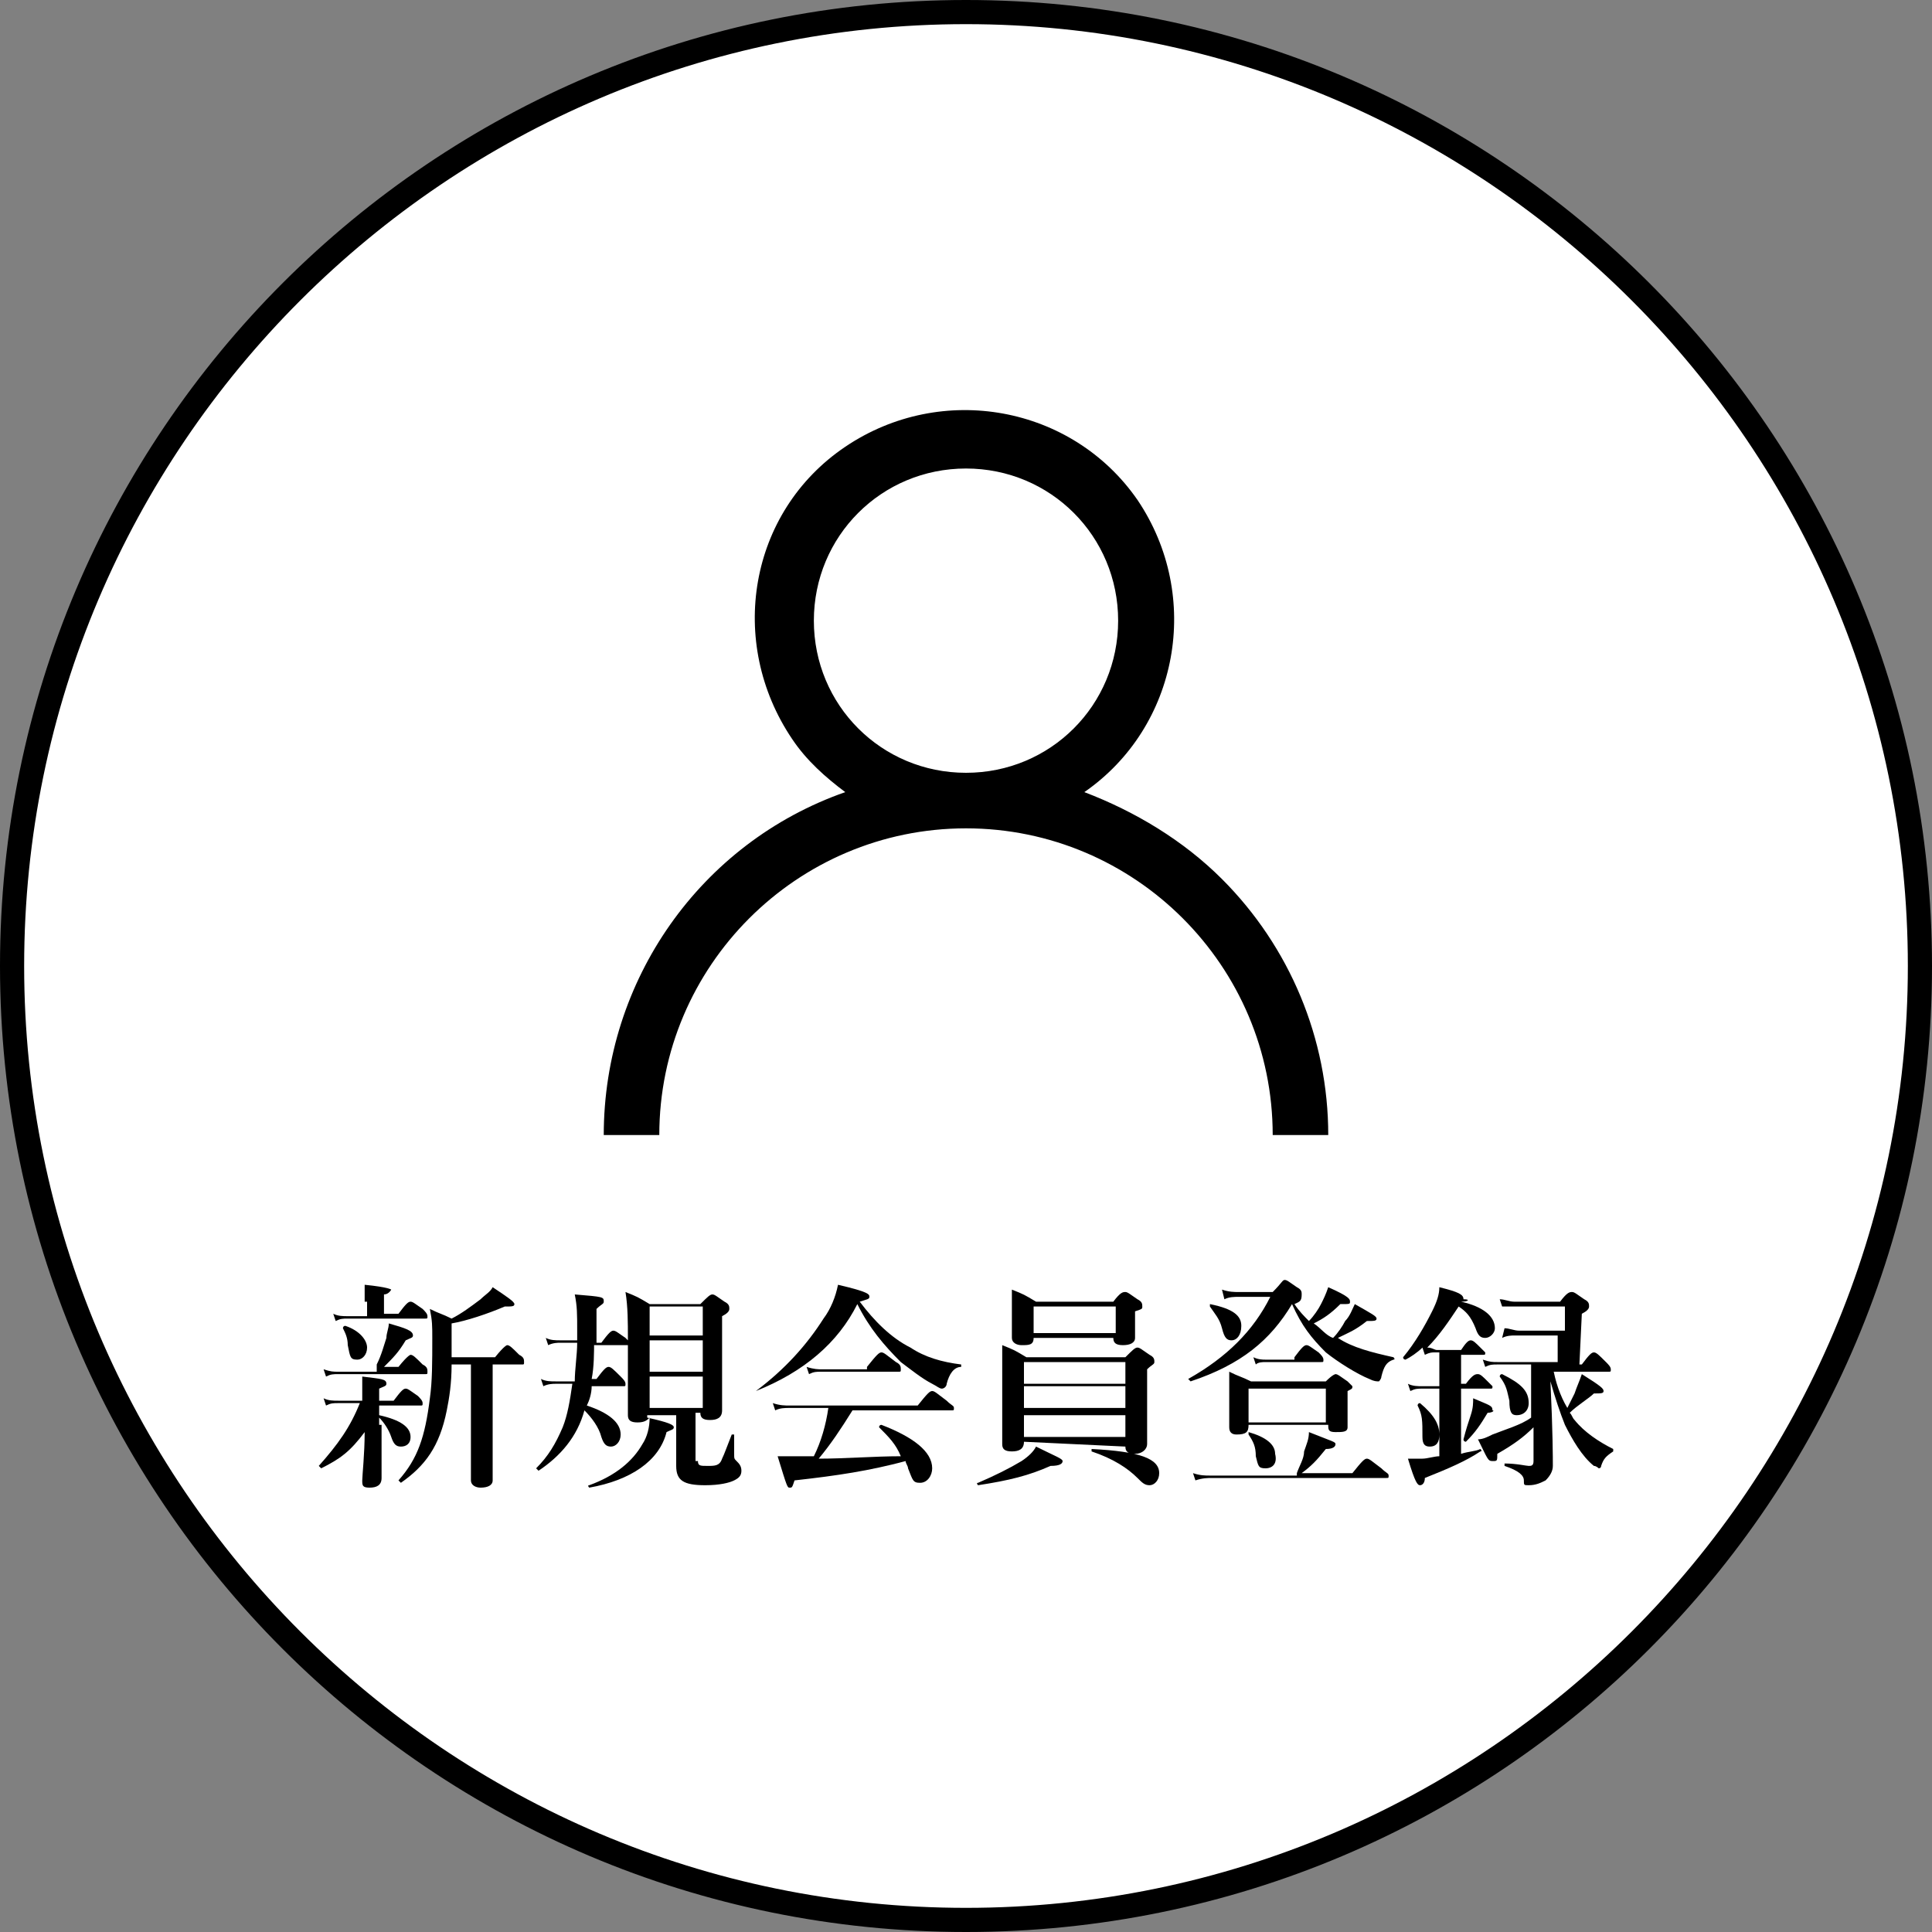
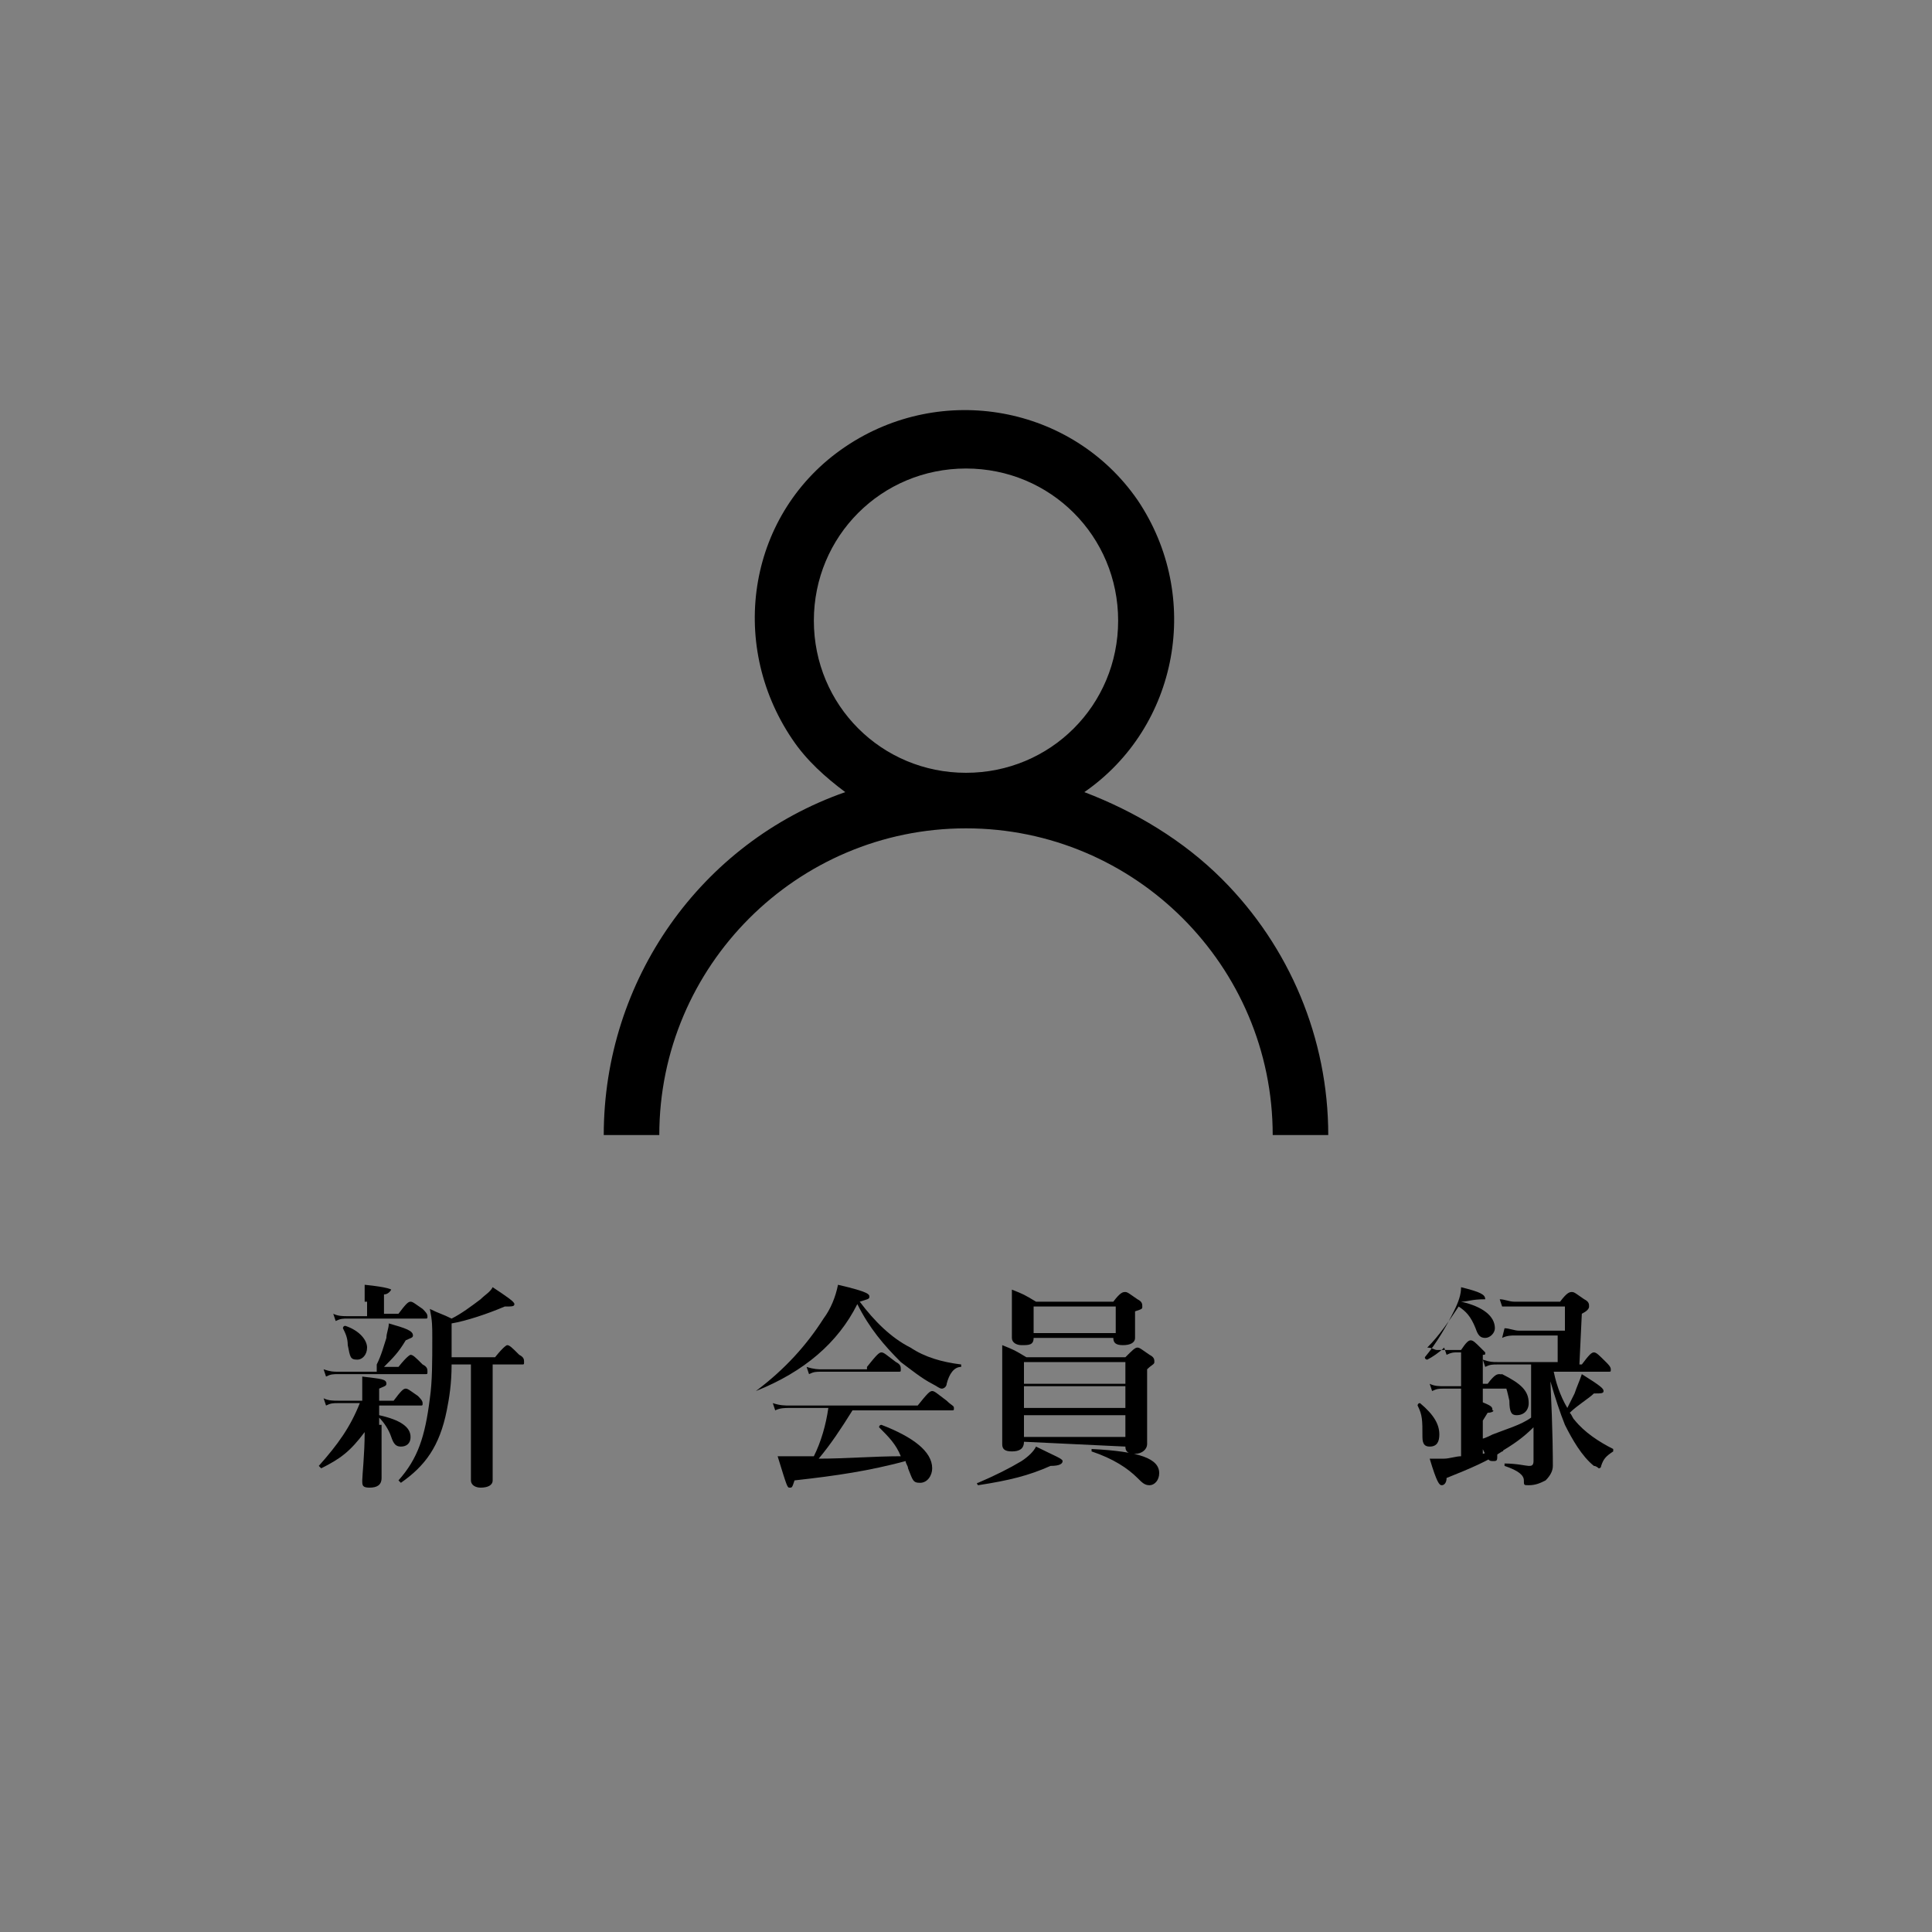
<svg xmlns="http://www.w3.org/2000/svg" version="1.1" id="レイヤー_1" x="0px" y="0px" viewBox="0 0 80 80" style="enable-background:new 0 0 80 80;" xml:space="preserve">
  <rect x="0" y="0" width="80" height="80" fill="#808080" stroke="none" />
  <style type="text/css">
	.st0{fill:#FFFFFF;}
</style>
  <title>icon_fixmy</title>
  <g id="レイヤー_2_1_">
    <g id="レイヤー_1-2">
-       <circle class="st0" cx="40" cy="40" r="39.5" />
-       <path d="M40,1c21.5,0,39,17.5,39,39S61.5,79,40,79S1,61.5,1,40C1,18.5,18.5,1,40,1 M40,0C17.9,0,0,17.9,0,40s17.9,40,40,40    s40-17.9,40-40S62.1,0,40,0z" />
      <path d="M50.6,36.4c-1.6-1.6-3.6-2.8-5.7-3.6c3.9-2.7,4.9-8.1,2.2-12.1c-2.7-3.9-8.1-4.9-12.1-2.2s-4.9,8.1-2.2,12.1    c0.6,0.9,1.4,1.6,2.2,2.2C29,34.9,25,40.6,25,47h2.3c0-7,5.7-12.7,12.7-12.7S52.7,40,52.7,47H55C55,43,53.4,39.2,50.6,36.4z     M33.7,25.7c0-3.5,2.8-6.3,6.3-6.3c3.5,0,6.3,2.8,6.3,6.3S43.5,32,40,32C36.5,32,33.7,29.2,33.7,25.7z" />
      <g>
        <path d="M15.8,59c0,1.6,0,2,0,2.2c0,0.3-0.2,0.4-0.5,0.4c-0.3,0-0.3-0.1-0.3-0.3c0-0.2,0.1-1.1,0.1-2c-0.6,0.8-1,1.1-1.8,1.5     c0,0-0.1-0.1-0.1-0.1c0.8-0.9,1.3-1.6,1.7-2.6h-0.9c-0.2,0-0.3,0-0.5,0.1l-0.1-0.3c0.2,0.1,0.4,0.1,0.6,0.1h1v-0.3     c0-0.3,0-0.4,0-0.7c0.8,0.1,1,0.1,1,0.3c0,0.1-0.1,0.1-0.3,0.2v0.5h0.6c0.3-0.4,0.4-0.5,0.5-0.5c0.1,0,0.2,0.1,0.5,0.3     c0.1,0.1,0.2,0.2,0.2,0.3c0,0.1,0,0.1-0.1,0.1h-1.7v0.4c0.9,0.2,1.3,0.5,1.3,0.9c0,0.3-0.2,0.4-0.4,0.4c-0.2,0-0.3-0.1-0.4-0.4     c-0.1-0.3-0.3-0.6-0.5-0.8V59z M15.6,56.5c0.2-0.4,0.3-0.8,0.4-1.1c0-0.2,0.1-0.4,0.1-0.6c0.7,0.2,1,0.3,1,0.5     c0,0.1-0.1,0.1-0.3,0.2c-0.3,0.5-0.5,0.7-0.9,1.1h0.6c0.4-0.5,0.5-0.5,0.5-0.5c0.1,0,0.2,0.1,0.5,0.4c0.2,0.1,0.2,0.2,0.2,0.3     c0,0.1,0,0.1-0.1,0.1H14c-0.2,0-0.3,0-0.5,0.1l-0.1-0.3c0.3,0.1,0.4,0.1,0.6,0.1H15.6z M15.1,53.9c0-0.2,0-0.5,0-0.7     c1,0.1,1.1,0.2,1.1,0.2s-0.1,0.2-0.3,0.2v0.8h0.6c0.3-0.4,0.4-0.5,0.5-0.5c0.1,0,0.2,0.1,0.5,0.3c0.1,0.1,0.2,0.2,0.2,0.3     c0,0.1,0,0.1-0.1,0.1h-3.2c-0.2,0-0.3,0-0.5,0.1l-0.1-0.3c0.2,0.1,0.4,0.1,0.6,0.1h0.8V53.9z M14.8,56.3c-0.3,0-0.3-0.1-0.4-0.6     c0-0.3-0.1-0.5-0.2-0.7c0,0,0-0.1,0.1-0.1c0.6,0.2,0.9,0.6,0.9,0.9C15.2,56.1,15,56.3,14.8,56.3z M18.7,56.5     c0,0.8-0.1,1.4-0.2,1.9c-0.3,1.5-0.9,2.3-1.9,3c0,0-0.1-0.1-0.1-0.1c0.8-0.9,1.1-1.8,1.3-3.4c0.1-0.7,0.1-1.5,0.1-2.5     c0-0.5,0-0.7-0.1-1.2c0.4,0.2,0.5,0.2,0.9,0.4c0.4-0.2,0.8-0.5,1.2-0.8c0.2-0.2,0.4-0.3,0.5-0.5c0.6,0.4,0.9,0.6,0.9,0.7     c0,0.1-0.1,0.1-0.4,0.1c-0.7,0.3-1.6,0.6-2.2,0.7V55c0,0.5,0,0.9,0,1.2h1.8c0.4-0.5,0.5-0.5,0.5-0.5c0.1,0,0.2,0.1,0.5,0.4     c0.2,0.1,0.2,0.2,0.2,0.3c0,0.1,0,0.1-0.1,0.1h-1.2v1.7c0,1.2,0,2.6,0,3.1c0,0.2-0.2,0.3-0.5,0.3c-0.2,0-0.4-0.1-0.4-0.3     c0-0.2,0-0.9,0-2.3v-2.5H18.7z" />
-         <path d="M24.6,55.5c0,0.5,0,1.1-0.1,1.6h0.2c0.3-0.4,0.4-0.5,0.5-0.5c0.1,0,0.2,0.1,0.5,0.4c0.1,0.1,0.2,0.2,0.2,0.3     c0,0.1,0,0.1-0.1,0.1h-1.3c0,0.3-0.1,0.6-0.2,0.8c0.9,0.3,1.4,0.7,1.4,1.2c0,0.3-0.2,0.5-0.4,0.5c-0.2,0-0.3-0.1-0.4-0.4     c-0.1-0.4-0.4-0.8-0.7-1.1c-0.3,1.1-1,1.9-1.9,2.5c0,0-0.1-0.1-0.1-0.1c0.5-0.5,0.8-1,1.1-1.7c0.2-0.5,0.3-1.1,0.4-1.8H23     c-0.1,0-0.3,0-0.5,0.1l-0.1-0.3c0.2,0.1,0.4,0.1,0.6,0.1h0.8c0-0.5,0.1-1.1,0.1-1.6h-0.7c-0.1,0-0.3,0-0.5,0.1l-0.1-0.3     c0.2,0.1,0.4,0.1,0.6,0.1h0.7v-0.4c0-0.7,0-1-0.1-1.5c1.2,0.1,1.2,0.1,1.2,0.3c0,0.1-0.1,0.1-0.3,0.3v0.7c0,0.3,0,0.5,0,0.7h0.2     c0.3-0.4,0.4-0.5,0.5-0.5c0.1,0,0.2,0.1,0.5,0.3c0.1,0.1,0.2,0.2,0.2,0.2c0,0.1,0,0.1-0.1,0.1H24.6z M28.9,60.5     c0,0.2,0.1,0.2,0.4,0.2c0.3,0,0.5,0,0.6-0.3c0.1-0.2,0.2-0.5,0.4-1c0,0,0.1,0,0.1,0c0,0.3,0,0.7,0,0.8c0,0.2,0,0.2,0.1,0.3     c0.1,0.1,0.2,0.2,0.2,0.4c0,0.2-0.1,0.3-0.3,0.4c-0.2,0.1-0.6,0.2-1.2,0.2c-0.9,0-1.2-0.2-1.2-0.8c0-0.3,0-0.6,0-0.8v-1.3h-1.2     c0,0.1,0,0.1,0,0.1c0.9,0.2,1.1,0.3,1.1,0.4c0,0.1-0.1,0.1-0.3,0.2c-0.3,1.2-1.5,2-3.2,2.3c0,0-0.1-0.1,0-0.1     c1.1-0.4,1.8-1,2.2-1.7c0.2-0.3,0.3-0.7,0.3-1.1c-0.1,0.1-0.2,0.2-0.5,0.2c-0.3,0-0.4-0.1-0.4-0.3c0-0.5,0-1.1,0-3.2     c0-0.6,0-1.3-0.1-1.9c0.5,0.2,0.5,0.2,1,0.5H29c0.3-0.3,0.4-0.4,0.5-0.4c0.1,0,0.2,0.1,0.5,0.3c0.2,0.1,0.2,0.2,0.2,0.3     c0,0.1-0.1,0.2-0.3,0.3V55c0,1.8,0,3,0,3.4c0,0.3-0.2,0.4-0.5,0.4c-0.3,0-0.4-0.1-0.4-0.3h-0.2V60.5z M29.1,54.1h-2.2v1.2h2.2     V54.1z M29.1,55.5h-2.2v1.3h2.2V55.5z M29.1,57h-2.2v1.3h2.2V57z" />
        <path d="M31.3,57.6C31.3,57.6,31.2,57.5,31.3,57.6c1.2-0.9,2.1-1.9,2.8-3c0.3-0.4,0.5-0.9,0.6-1.4c1.3,0.3,1.3,0.4,1.3,0.5     c0,0.1-0.1,0.1-0.4,0.2c0.6,0.8,1.3,1.5,2.1,1.9c0.6,0.4,1.3,0.6,2.1,0.7c0,0,0,0.1,0,0.1c-0.3,0-0.5,0.3-0.6,0.7     c0,0.1-0.1,0.2-0.2,0.2s-0.2-0.1-0.4-0.2c-0.4-0.2-0.9-0.6-1.3-0.9c-0.7-0.7-1.3-1.4-1.8-2.4C34.7,55.6,33.3,56.8,31.3,57.6z      M35.3,58.4c-0.5,0.8-0.9,1.4-1.4,2c1.1,0,2.3-0.1,3.4-0.1c-0.2-0.5-0.5-0.8-0.9-1.2c0,0,0-0.1,0.1-0.1c1.3,0.5,2.1,1.1,2.1,1.8     c0,0.3-0.2,0.6-0.5,0.6c-0.3,0-0.3-0.1-0.5-0.6c0-0.1-0.1-0.2-0.1-0.3c-1.5,0.4-2.8,0.6-4.6,0.8c-0.1,0.3-0.1,0.3-0.2,0.3     c-0.1,0-0.1,0-0.5-1.3c0.4,0,0.6,0,1.2,0h0.3c0.3-0.6,0.5-1.3,0.6-2h-1.6c-0.2,0-0.4,0-0.6,0.1l-0.1-0.3c0.3,0.1,0.5,0.1,0.7,0.1     h5.3c0.4-0.5,0.5-0.6,0.6-0.6c0.1,0,0.2,0.1,0.6,0.4c0.2,0.2,0.3,0.2,0.3,0.3c0,0.1,0,0.1-0.1,0.1H35.3z M35.9,56.6     c0.4-0.5,0.5-0.6,0.6-0.6c0.1,0,0.2,0.1,0.6,0.4c0.2,0.1,0.2,0.2,0.2,0.3c0,0.1,0,0.1-0.1,0.1H34c-0.2,0-0.3,0-0.5,0.1l-0.1-0.3     c0.3,0.1,0.5,0.1,0.6,0.1H35.9z" />
        <path d="M43.5,60.7c-0.9,0.4-1.7,0.6-3,0.8c0,0-0.1-0.1,0-0.1c0.7-0.3,1.3-0.6,1.8-0.9c0.3-0.2,0.5-0.4,0.6-0.6     c0.8,0.4,1.1,0.5,1.1,0.6C44,60.6,43.9,60.7,43.5,60.7z M42.4,59.7c0,0.3-0.2,0.4-0.5,0.4c-0.3,0-0.4-0.1-0.4-0.3     c0-0.4,0-0.8,0-2.3c0-0.6,0-1.2,0-1.8c0.5,0.2,0.5,0.2,1,0.5h4.1c0.3-0.3,0.4-0.4,0.5-0.4c0.1,0,0.2,0.1,0.5,0.3     c0.2,0.1,0.2,0.2,0.2,0.3c0,0.1-0.1,0.1-0.3,0.3v0.6c0,1.3,0,2.2,0,2.5c0,0.2-0.2,0.4-0.5,0.4c-0.3,0-0.4-0.1-0.4-0.3v0     L42.4,59.7L42.4,59.7z M42.8,55.4c0,0.3-0.2,0.3-0.5,0.3c-0.2,0-0.4-0.1-0.4-0.3c0-0.2,0-0.6,0-1.1c0-0.4,0-0.5,0-0.9     c0.5,0.2,0.5,0.2,1,0.5h3.2c0.3-0.4,0.4-0.4,0.5-0.4c0.1,0,0.2,0.1,0.5,0.3c0.2,0.1,0.2,0.2,0.2,0.3c0,0.1,0,0.1-0.3,0.2v0.2     c0,0.4,0,0.8,0,0.9c0,0.2-0.2,0.3-0.5,0.3c-0.3,0-0.4-0.1-0.4-0.3H42.8z M46.6,56.4h-4.2v0.9h4.2V56.4z M42.4,58.3h4.2v-0.9h-4.2     V58.3z M42.4,59.5h4.2v-0.9h-4.2V59.5z M46.2,54.1h-3.4v1.1h3.4V54.1z M47.6,61.5c-0.2,0-0.3-0.1-0.5-0.3c-0.4-0.4-1-0.8-1.9-1.1     c0,0,0-0.1,0-0.1c2,0.1,2.8,0.4,2.8,1C48,61.3,47.8,61.5,47.6,61.5z" />
-         <path d="M53.6,54c0.2,0.3,0.4,0.5,0.6,0.7c0.2-0.2,0.4-0.5,0.5-0.7c0.1-0.2,0.2-0.4,0.3-0.7c0.9,0.4,0.9,0.5,0.9,0.6     c0,0.1,0,0.1-0.4,0.1c-0.4,0.4-0.7,0.6-1.1,0.8c0.3,0.2,0.5,0.5,0.8,0.6c0.2-0.2,0.4-0.5,0.5-0.7c0.2-0.2,0.3-0.5,0.4-0.7     c0.7,0.4,0.9,0.5,0.9,0.6c0,0.1-0.1,0.1-0.4,0.1c-0.5,0.4-0.8,0.5-1.2,0.7c0.6,0.4,1.4,0.6,2.3,0.8c0,0,0.1,0.1,0,0.1     c-0.3,0.1-0.4,0.3-0.5,0.7c0,0.1-0.1,0.2-0.1,0.2c-0.1,0-0.2,0-0.4-0.1c-0.5-0.2-1.3-0.7-1.8-1.1c-0.6-0.6-1-1.1-1.4-2     c-0.9,1.5-2.1,2.5-4.2,3.2c0,0-0.1-0.1-0.1-0.1c1.6-0.9,2.7-2,3.4-3.4h-1.3c-0.2,0-0.4,0-0.6,0.1l-0.1-0.4     c0.3,0.1,0.5,0.1,0.7,0.1h1.4c0.4-0.4,0.4-0.5,0.5-0.5c0.1,0,0.2,0.1,0.5,0.3c0.2,0.1,0.2,0.2,0.2,0.3     C53.9,53.9,53.8,53.9,53.6,54L53.6,54z M53.7,61c0.1-0.3,0.3-0.6,0.3-0.9c0.1-0.3,0.2-0.5,0.2-0.8c1,0.4,1.1,0.4,1.1,0.5     c0,0.1-0.1,0.2-0.4,0.2c-0.4,0.5-0.6,0.7-1,1H56c0.4-0.5,0.5-0.6,0.6-0.6c0.1,0,0.2,0.1,0.6,0.4c0.2,0.2,0.3,0.2,0.3,0.3     c0,0.1,0,0.1-0.1,0.1h-7.2c-0.2,0-0.4,0-0.7,0.1l-0.1-0.3c0.3,0.1,0.5,0.1,0.7,0.1H53.7z M51,55.5c-0.2,0-0.3-0.1-0.4-0.5     c-0.1-0.4-0.3-0.6-0.5-0.9c0,0,0-0.1,0-0.1c1,0.2,1.3,0.5,1.3,0.9C51.4,55.3,51.2,55.5,51,55.5z M51.7,59L51.7,59     c0,0.3-0.1,0.4-0.5,0.4c-0.2,0-0.3-0.1-0.3-0.3c0-0.1,0-0.3,0-0.8s0-1,0-1.5c0.4,0.2,0.5,0.2,0.9,0.4h3.1     c0.3-0.3,0.4-0.3,0.4-0.3c0.1,0,0.2,0.1,0.5,0.3c0.1,0.1,0.2,0.2,0.2,0.2c0,0.1,0,0.1-0.2,0.2V58c0,0.6,0,1,0,1.1     c0,0.2-0.2,0.2-0.5,0.2c-0.3,0-0.3-0.1-0.3-0.3v0H51.7z M54.9,57.5h-3.2v1.4h3.2V57.5z M52.4,60.8c-0.3,0-0.3-0.1-0.4-0.5     c0-0.4-0.1-0.6-0.3-0.9c0,0,0-0.1,0-0.1c0.7,0.2,1.1,0.5,1.1,0.9C52.9,60.6,52.7,60.8,52.4,60.8z M53.6,56.2     c0.3-0.4,0.4-0.5,0.5-0.5c0.1,0,0.2,0.1,0.5,0.3c0.1,0.1,0.2,0.2,0.2,0.3c0,0.1,0,0.1-0.1,0.1h-2.3c-0.1,0-0.3,0-0.4,0.1     l-0.1-0.3c0.2,0.1,0.4,0.1,0.5,0.1H53.6z" />
-         <path d="M60.5,53.9c0.9,0.2,1.4,0.6,1.4,1.1c0,0.2-0.2,0.4-0.4,0.4c-0.2,0-0.3-0.1-0.4-0.4c-0.2-0.5-0.4-0.7-0.7-0.9     c-0.4,0.6-0.8,1.2-1.3,1.7c0.2,0,0.3,0.1,0.4,0.1h1c0.2-0.3,0.3-0.4,0.4-0.4c0.1,0,0.2,0.1,0.4,0.3c0.1,0.1,0.2,0.2,0.2,0.2     c0,0.1,0,0.1-0.1,0.1h-0.9v1.2h0.2c0.3-0.4,0.4-0.4,0.5-0.4c0.1,0,0.2,0.1,0.4,0.3c0.1,0.1,0.2,0.2,0.2,0.2c0,0.1,0,0.1-0.1,0.1     h-1.2v2.7c0.3-0.1,0.6-0.1,0.8-0.2c0,0,0.1,0.1,0,0.1c-0.6,0.4-1.3,0.7-2.3,1.1c0,0.2-0.1,0.3-0.2,0.3c-0.1,0-0.2-0.1-0.5-1.1     c0.2,0,0.4,0,0.6,0c0.2,0,0.5-0.1,0.7-0.1v-2.8h-0.7c-0.2,0-0.3,0-0.5,0.1l-0.1-0.3c0.2,0.1,0.4,0.1,0.6,0.1h0.7V56h-0.2     c-0.1,0-0.2,0-0.4,0.1l-0.1-0.3c-0.2,0.2-0.5,0.4-0.7,0.5c0,0-0.1,0-0.1-0.1c0.5-0.6,0.9-1.3,1.2-1.9c0.2-0.4,0.3-0.7,0.3-1     c0.8,0.2,1,0.3,1,0.5C60.9,53.8,60.8,53.9,60.5,53.9L60.5,53.9z M59.2,59.9c-0.2,0-0.3-0.1-0.3-0.4c0-0.7,0-0.9-0.2-1.3     c0,0,0-0.1,0.1-0.1c0.6,0.5,0.8,0.9,0.8,1.3C59.6,59.7,59.5,59.9,59.2,59.9z M61.6,58.5c-0.3,0.5-0.5,0.8-0.9,1.2     c0,0-0.1,0-0.1-0.1c0.1-0.4,0.2-0.7,0.3-1c0.1-0.3,0.1-0.5,0.1-0.7c0.7,0.3,0.8,0.3,0.8,0.5C61.9,58.4,61.8,58.5,61.6,58.5z      M64.3,56.6c0.1,0.6,0.3,1.2,0.6,1.7c0.1-0.2,0.2-0.4,0.3-0.6c0.1-0.3,0.2-0.5,0.3-0.8c0.8,0.5,0.9,0.6,0.9,0.7     c0,0.1-0.1,0.1-0.4,0.1c-0.2,0.2-0.7,0.5-1,0.8c0.1,0.1,0.1,0.2,0.2,0.3c0.4,0.5,1,0.9,1.6,1.2c0,0,0,0.1,0,0.1     c-0.3,0.2-0.4,0.3-0.5,0.6c0,0.1-0.1,0.1-0.1,0.1c0,0-0.1-0.1-0.2-0.1c-0.5-0.4-0.9-1.1-1.2-1.7c-0.2-0.5-0.4-1.1-0.6-1.8     c0.1,2.1,0.1,3.2,0.1,3.5c0,0.2-0.1,0.4-0.3,0.6c-0.2,0.1-0.4,0.2-0.7,0.2c-0.2,0-0.2,0-0.2-0.2c0-0.2-0.2-0.4-0.8-0.6     c0,0,0-0.1,0-0.1c0.5,0,0.9,0.1,1,0.1c0.1,0,0.2,0,0.2-0.2v-1.4c-0.4,0.4-0.8,0.7-1.5,1.1c0,0.3,0,0.3-0.2,0.3s-0.2-0.1-0.6-0.9     c0.2,0,0.4-0.1,0.6-0.2c0.5-0.2,1.2-0.4,1.6-0.7v-2.2h-1.4c-0.2,0-0.3,0-0.5,0.1l-0.1-0.3c0.3,0.1,0.4,0.1,0.6,0.1h2.5l0-1.1     h-1.8c-0.1,0-0.3,0-0.5,0.1L62.3,55c0.2,0,0.4,0.1,0.6,0.1h1.9l0-1h-2c-0.3,0-0.4,0-0.6,0l-0.1-0.3c0.2,0,0.4,0.1,0.6,0.1h1.9     c0.3-0.4,0.4-0.4,0.5-0.4c0.1,0,0.2,0.1,0.5,0.3c0.2,0.1,0.2,0.2,0.2,0.3c0,0.1-0.1,0.2-0.3,0.3l-0.1,2.1h0.1     c0.3-0.4,0.4-0.5,0.5-0.5c0.1,0,0.2,0.1,0.5,0.4c0.1,0.1,0.2,0.2,0.2,0.3c0,0.1,0,0.1-0.1,0.1H64.3z M62.8,58.6     c-0.2,0-0.3-0.1-0.3-0.6c-0.1-0.4-0.1-0.6-0.4-1c0,0,0-0.1,0.1-0.1c0.8,0.4,1.1,0.7,1.1,1.2C63.3,58.4,63.1,58.6,62.8,58.6z" />
+         <path d="M60.5,53.9c0.9,0.2,1.4,0.6,1.4,1.1c0,0.2-0.2,0.4-0.4,0.4c-0.2,0-0.3-0.1-0.4-0.4c-0.2-0.5-0.4-0.7-0.7-0.9     c-0.4,0.6-0.8,1.2-1.3,1.7c0.2,0,0.3,0.1,0.4,0.1h1c0.2-0.3,0.3-0.4,0.4-0.4c0.1,0,0.2,0.1,0.4,0.3c0.1,0.1,0.2,0.2,0.2,0.2     c0,0.1,0,0.1-0.1,0.1v1.2h0.2c0.3-0.4,0.4-0.4,0.5-0.4c0.1,0,0.2,0.1,0.4,0.3c0.1,0.1,0.2,0.2,0.2,0.2c0,0.1,0,0.1-0.1,0.1     h-1.2v2.7c0.3-0.1,0.6-0.1,0.8-0.2c0,0,0.1,0.1,0,0.1c-0.6,0.4-1.3,0.7-2.3,1.1c0,0.2-0.1,0.3-0.2,0.3c-0.1,0-0.2-0.1-0.5-1.1     c0.2,0,0.4,0,0.6,0c0.2,0,0.5-0.1,0.7-0.1v-2.8h-0.7c-0.2,0-0.3,0-0.5,0.1l-0.1-0.3c0.2,0.1,0.4,0.1,0.6,0.1h0.7V56h-0.2     c-0.1,0-0.2,0-0.4,0.1l-0.1-0.3c-0.2,0.2-0.5,0.4-0.7,0.5c0,0-0.1,0-0.1-0.1c0.5-0.6,0.9-1.3,1.2-1.9c0.2-0.4,0.3-0.7,0.3-1     c0.8,0.2,1,0.3,1,0.5C60.9,53.8,60.8,53.9,60.5,53.9L60.5,53.9z M59.2,59.9c-0.2,0-0.3-0.1-0.3-0.4c0-0.7,0-0.9-0.2-1.3     c0,0,0-0.1,0.1-0.1c0.6,0.5,0.8,0.9,0.8,1.3C59.6,59.7,59.5,59.9,59.2,59.9z M61.6,58.5c-0.3,0.5-0.5,0.8-0.9,1.2     c0,0-0.1,0-0.1-0.1c0.1-0.4,0.2-0.7,0.3-1c0.1-0.3,0.1-0.5,0.1-0.7c0.7,0.3,0.8,0.3,0.8,0.5C61.9,58.4,61.8,58.5,61.6,58.5z      M64.3,56.6c0.1,0.6,0.3,1.2,0.6,1.7c0.1-0.2,0.2-0.4,0.3-0.6c0.1-0.3,0.2-0.5,0.3-0.8c0.8,0.5,0.9,0.6,0.9,0.7     c0,0.1-0.1,0.1-0.4,0.1c-0.2,0.2-0.7,0.5-1,0.8c0.1,0.1,0.1,0.2,0.2,0.3c0.4,0.5,1,0.9,1.6,1.2c0,0,0,0.1,0,0.1     c-0.3,0.2-0.4,0.3-0.5,0.6c0,0.1-0.1,0.1-0.1,0.1c0,0-0.1-0.1-0.2-0.1c-0.5-0.4-0.9-1.1-1.2-1.7c-0.2-0.5-0.4-1.1-0.6-1.8     c0.1,2.1,0.1,3.2,0.1,3.5c0,0.2-0.1,0.4-0.3,0.6c-0.2,0.1-0.4,0.2-0.7,0.2c-0.2,0-0.2,0-0.2-0.2c0-0.2-0.2-0.4-0.8-0.6     c0,0,0-0.1,0-0.1c0.5,0,0.9,0.1,1,0.1c0.1,0,0.2,0,0.2-0.2v-1.4c-0.4,0.4-0.8,0.7-1.5,1.1c0,0.3,0,0.3-0.2,0.3s-0.2-0.1-0.6-0.9     c0.2,0,0.4-0.1,0.6-0.2c0.5-0.2,1.2-0.4,1.6-0.7v-2.2h-1.4c-0.2,0-0.3,0-0.5,0.1l-0.1-0.3c0.3,0.1,0.4,0.1,0.6,0.1h2.5l0-1.1     h-1.8c-0.1,0-0.3,0-0.5,0.1L62.3,55c0.2,0,0.4,0.1,0.6,0.1h1.9l0-1h-2c-0.3,0-0.4,0-0.6,0l-0.1-0.3c0.2,0,0.4,0.1,0.6,0.1h1.9     c0.3-0.4,0.4-0.4,0.5-0.4c0.1,0,0.2,0.1,0.5,0.3c0.2,0.1,0.2,0.2,0.2,0.3c0,0.1-0.1,0.2-0.3,0.3l-0.1,2.1h0.1     c0.3-0.4,0.4-0.5,0.5-0.5c0.1,0,0.2,0.1,0.5,0.4c0.1,0.1,0.2,0.2,0.2,0.3c0,0.1,0,0.1-0.1,0.1H64.3z M62.8,58.6     c-0.2,0-0.3-0.1-0.3-0.6c-0.1-0.4-0.1-0.6-0.4-1c0,0,0-0.1,0.1-0.1c0.8,0.4,1.1,0.7,1.1,1.2C63.3,58.4,63.1,58.6,62.8,58.6z" />
      </g>
    </g>
  </g>
</svg>